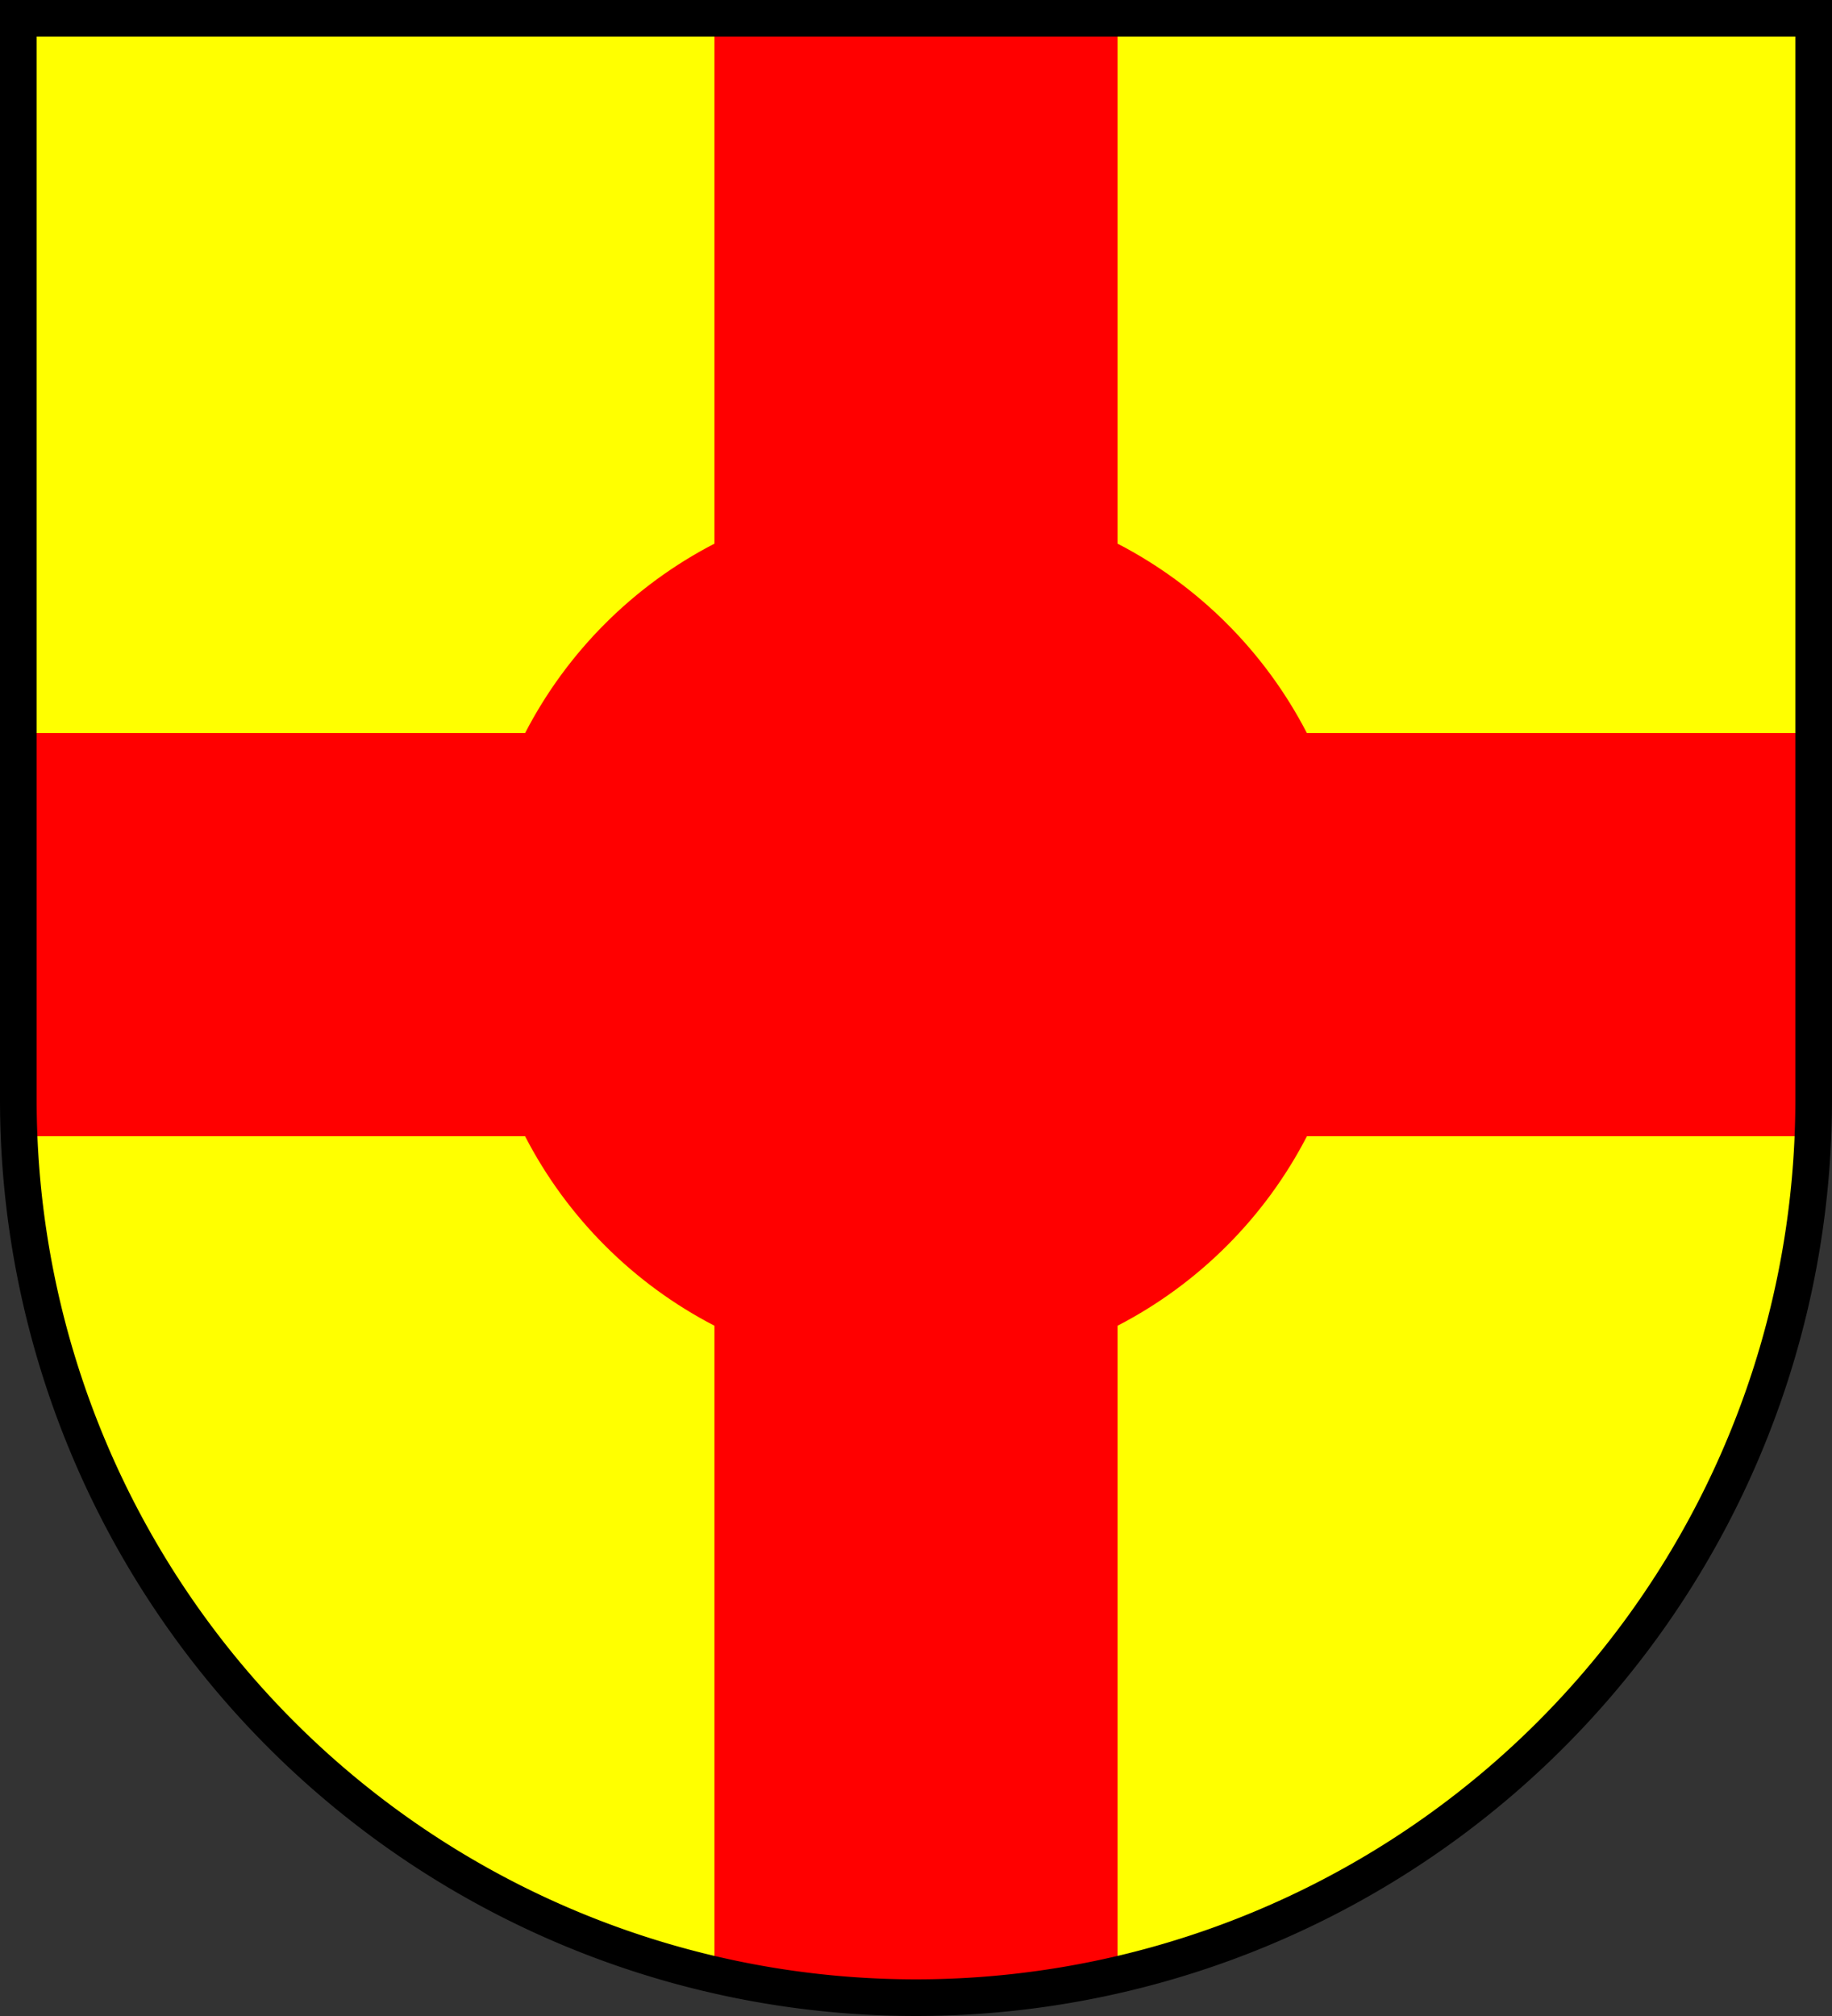
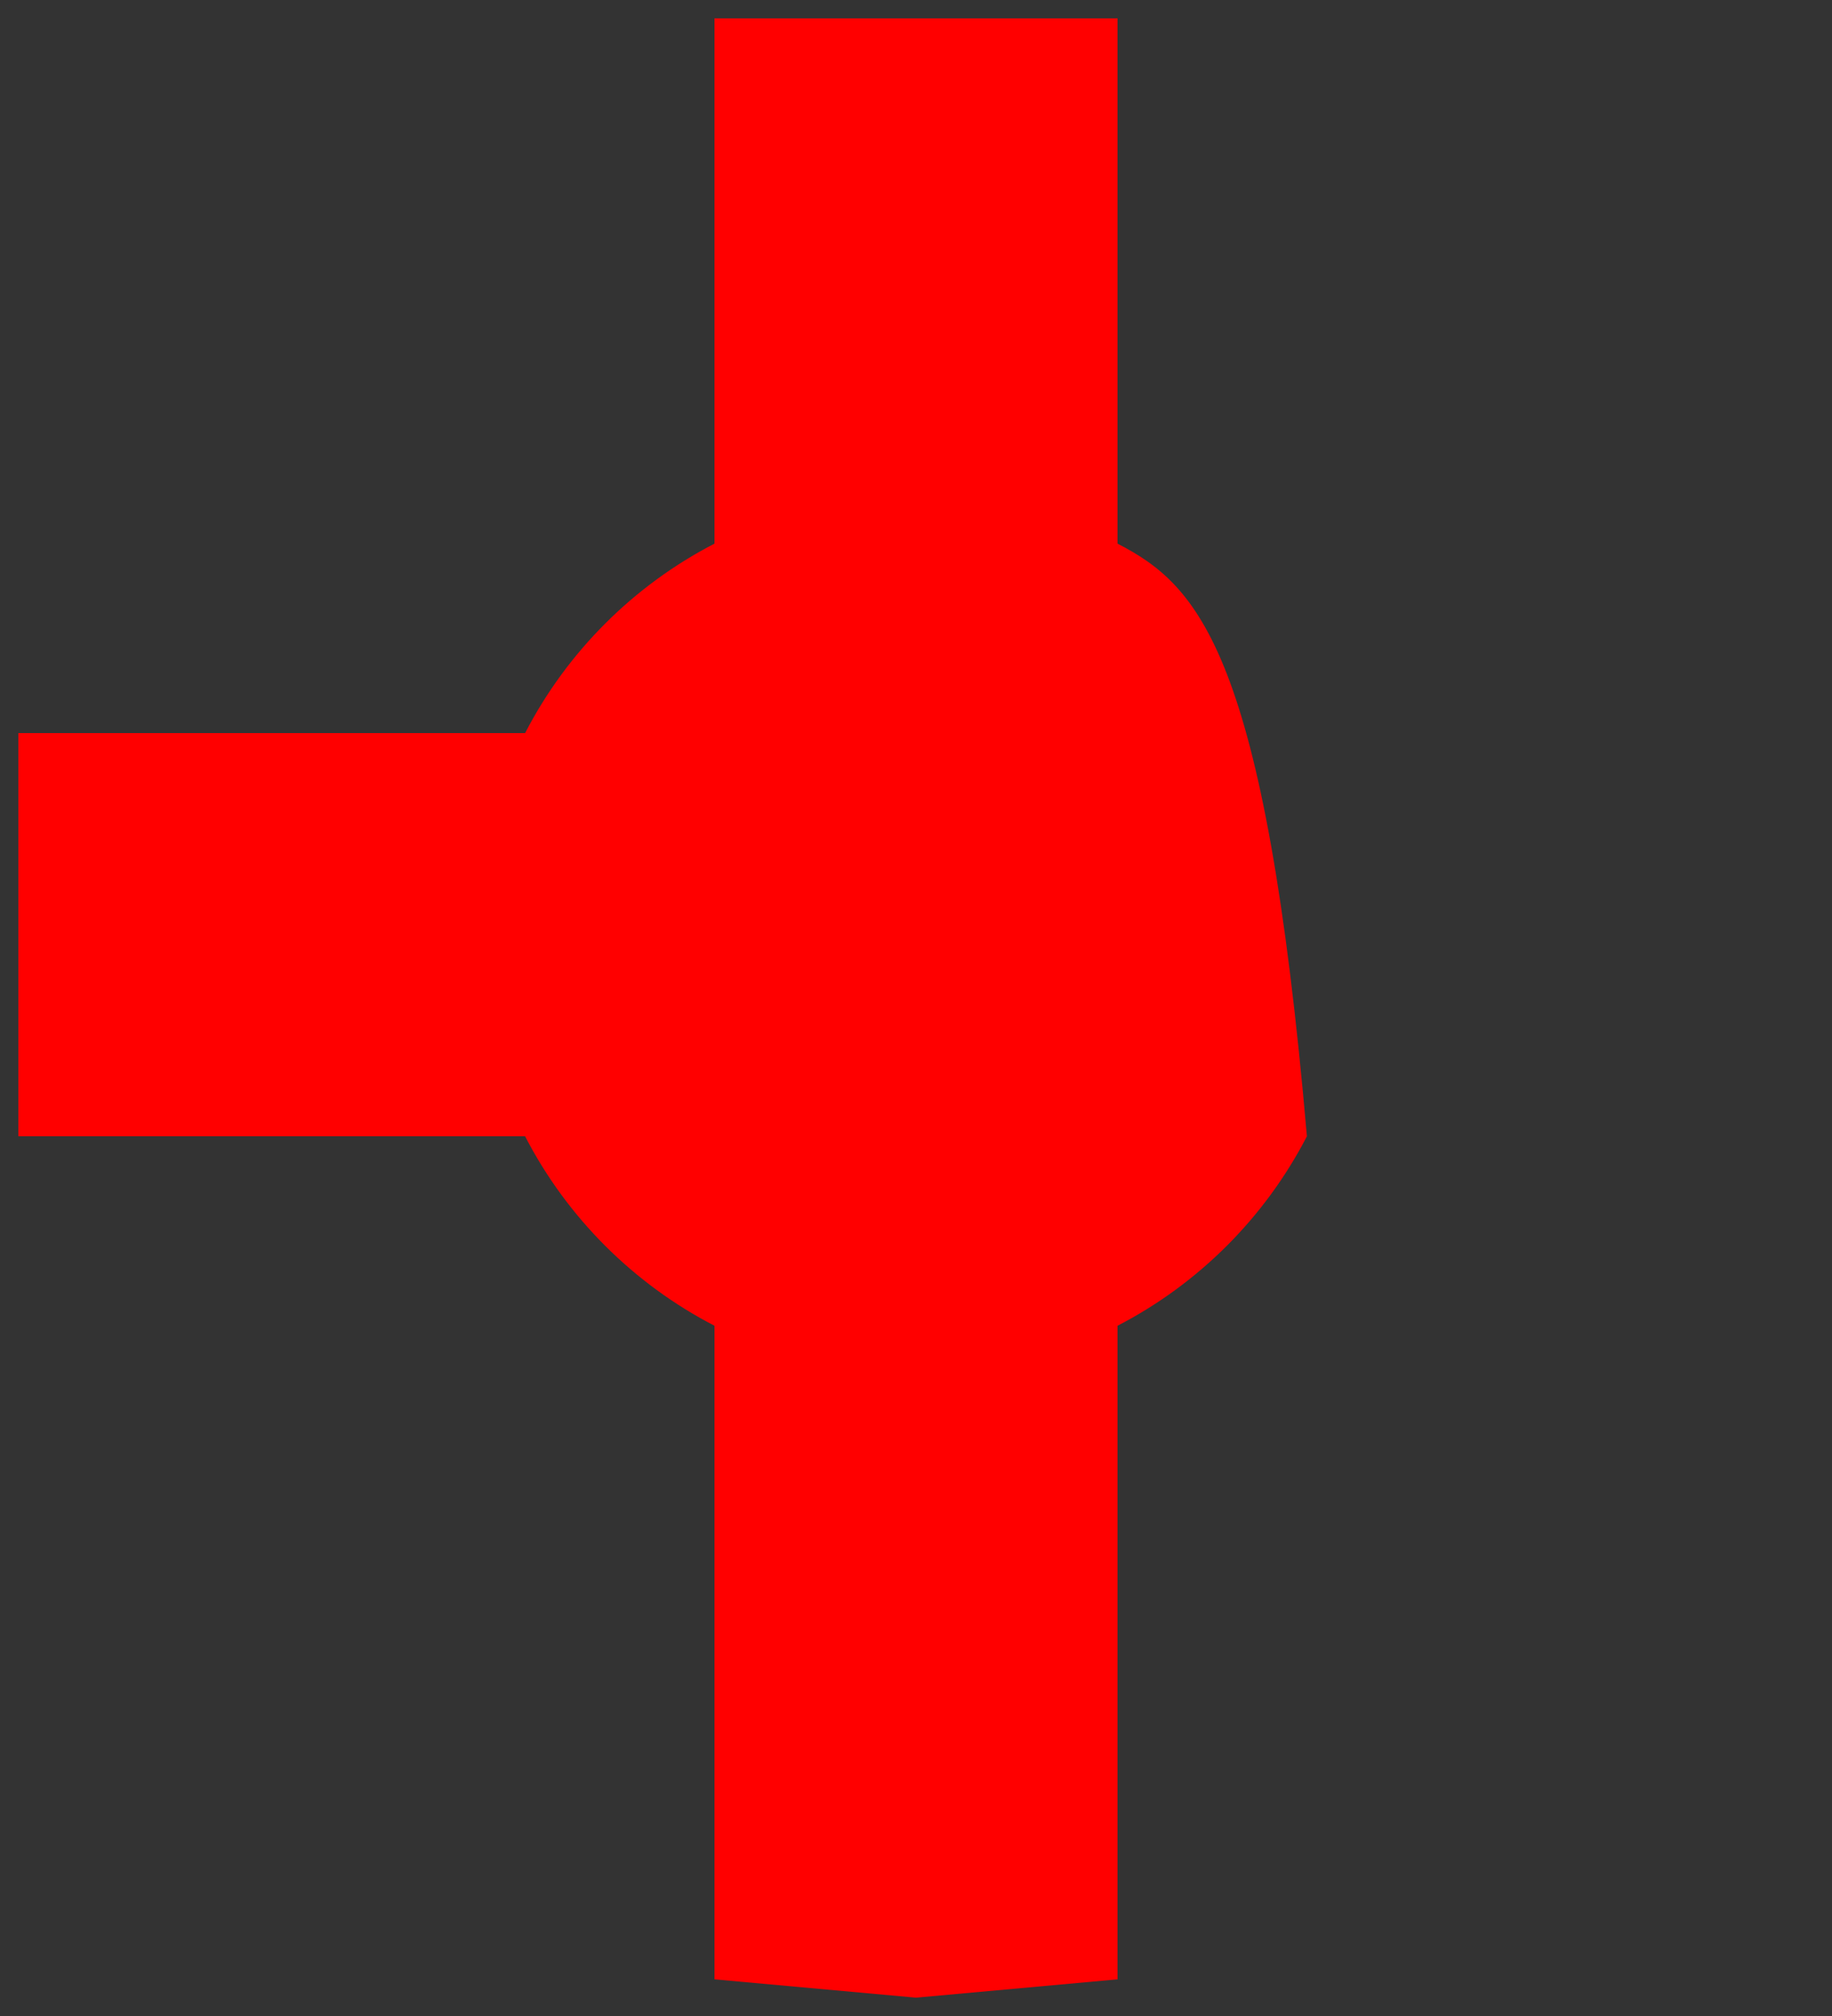
<svg xmlns="http://www.w3.org/2000/svg" version="1.0" width="500" height="550">
  <rect width="100%" height="100%" fill="#333333" stroke="none" />
  <title>Kruis met Rond Hart</title>
-   <path d="M 5,5 H 495 V 300 A 245,245 0 0 1 5,300 V 5 z" style="fill:yellow;stroke:none" />
-   <path d="m 195,5 0,143.312 C 172.872,159.745 154.745,177.872 143.312,200 L 5,200 l 0,110 138.312,0 c 11.432,22.128 29.56,40.255 51.688,51.688 L 195,540 l 55,5 55,-5 0,-178.312 C 327.128,350.255 345.255,332.128 356.688,310 L 495,310 495,200 356.688,200 C 345.255,177.872 327.128,159.745 305,148.312 L 305,5 195,5 z" style="fill:red;stroke:none" />
-   <path d="M 5,5 H 495 V 300 A 245,245 0 0 1 5,300 V 5 z" style="fill:none;stroke:black;stroke-width:10" />
+   <path d="m 195,5 0,143.312 C 172.872,159.745 154.745,177.872 143.312,200 L 5,200 l 0,110 138.312,0 c 11.432,22.128 29.56,40.255 51.688,51.688 L 195,540 l 55,5 55,-5 0,-178.312 C 327.128,350.255 345.255,332.128 356.688,310 C 345.255,177.872 327.128,159.745 305,148.312 L 305,5 195,5 z" style="fill:red;stroke:none" />
</svg>